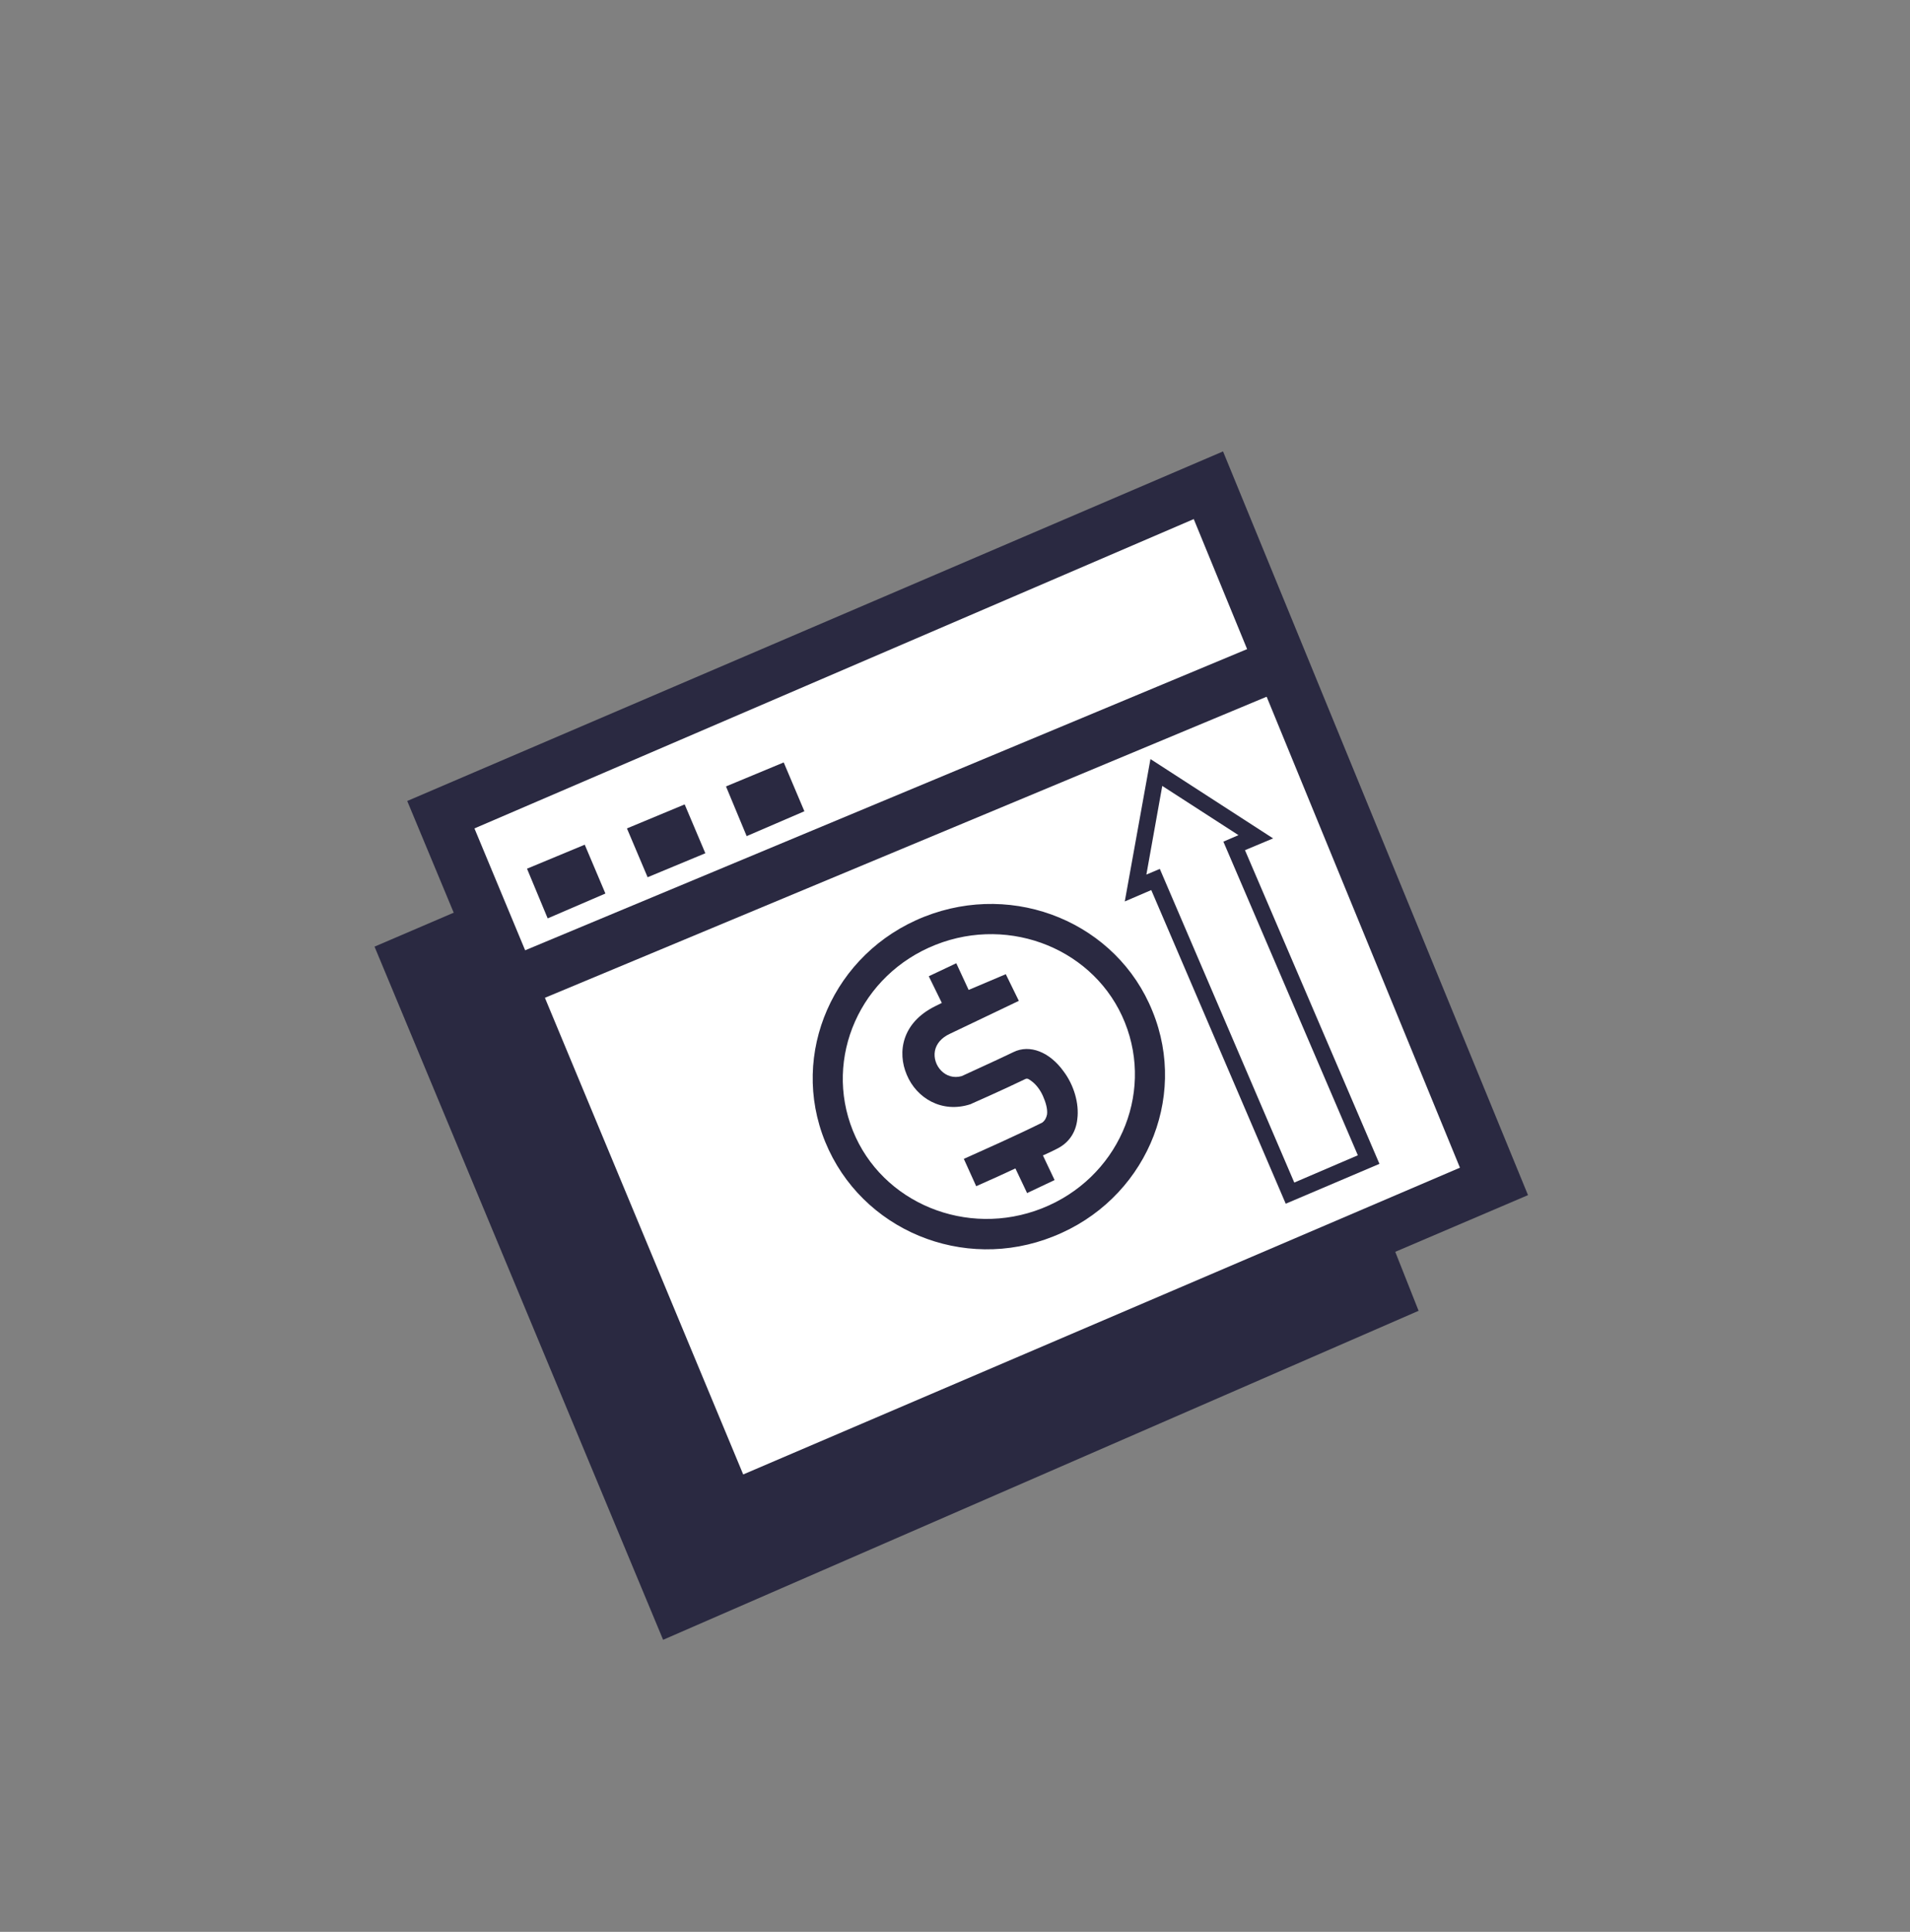
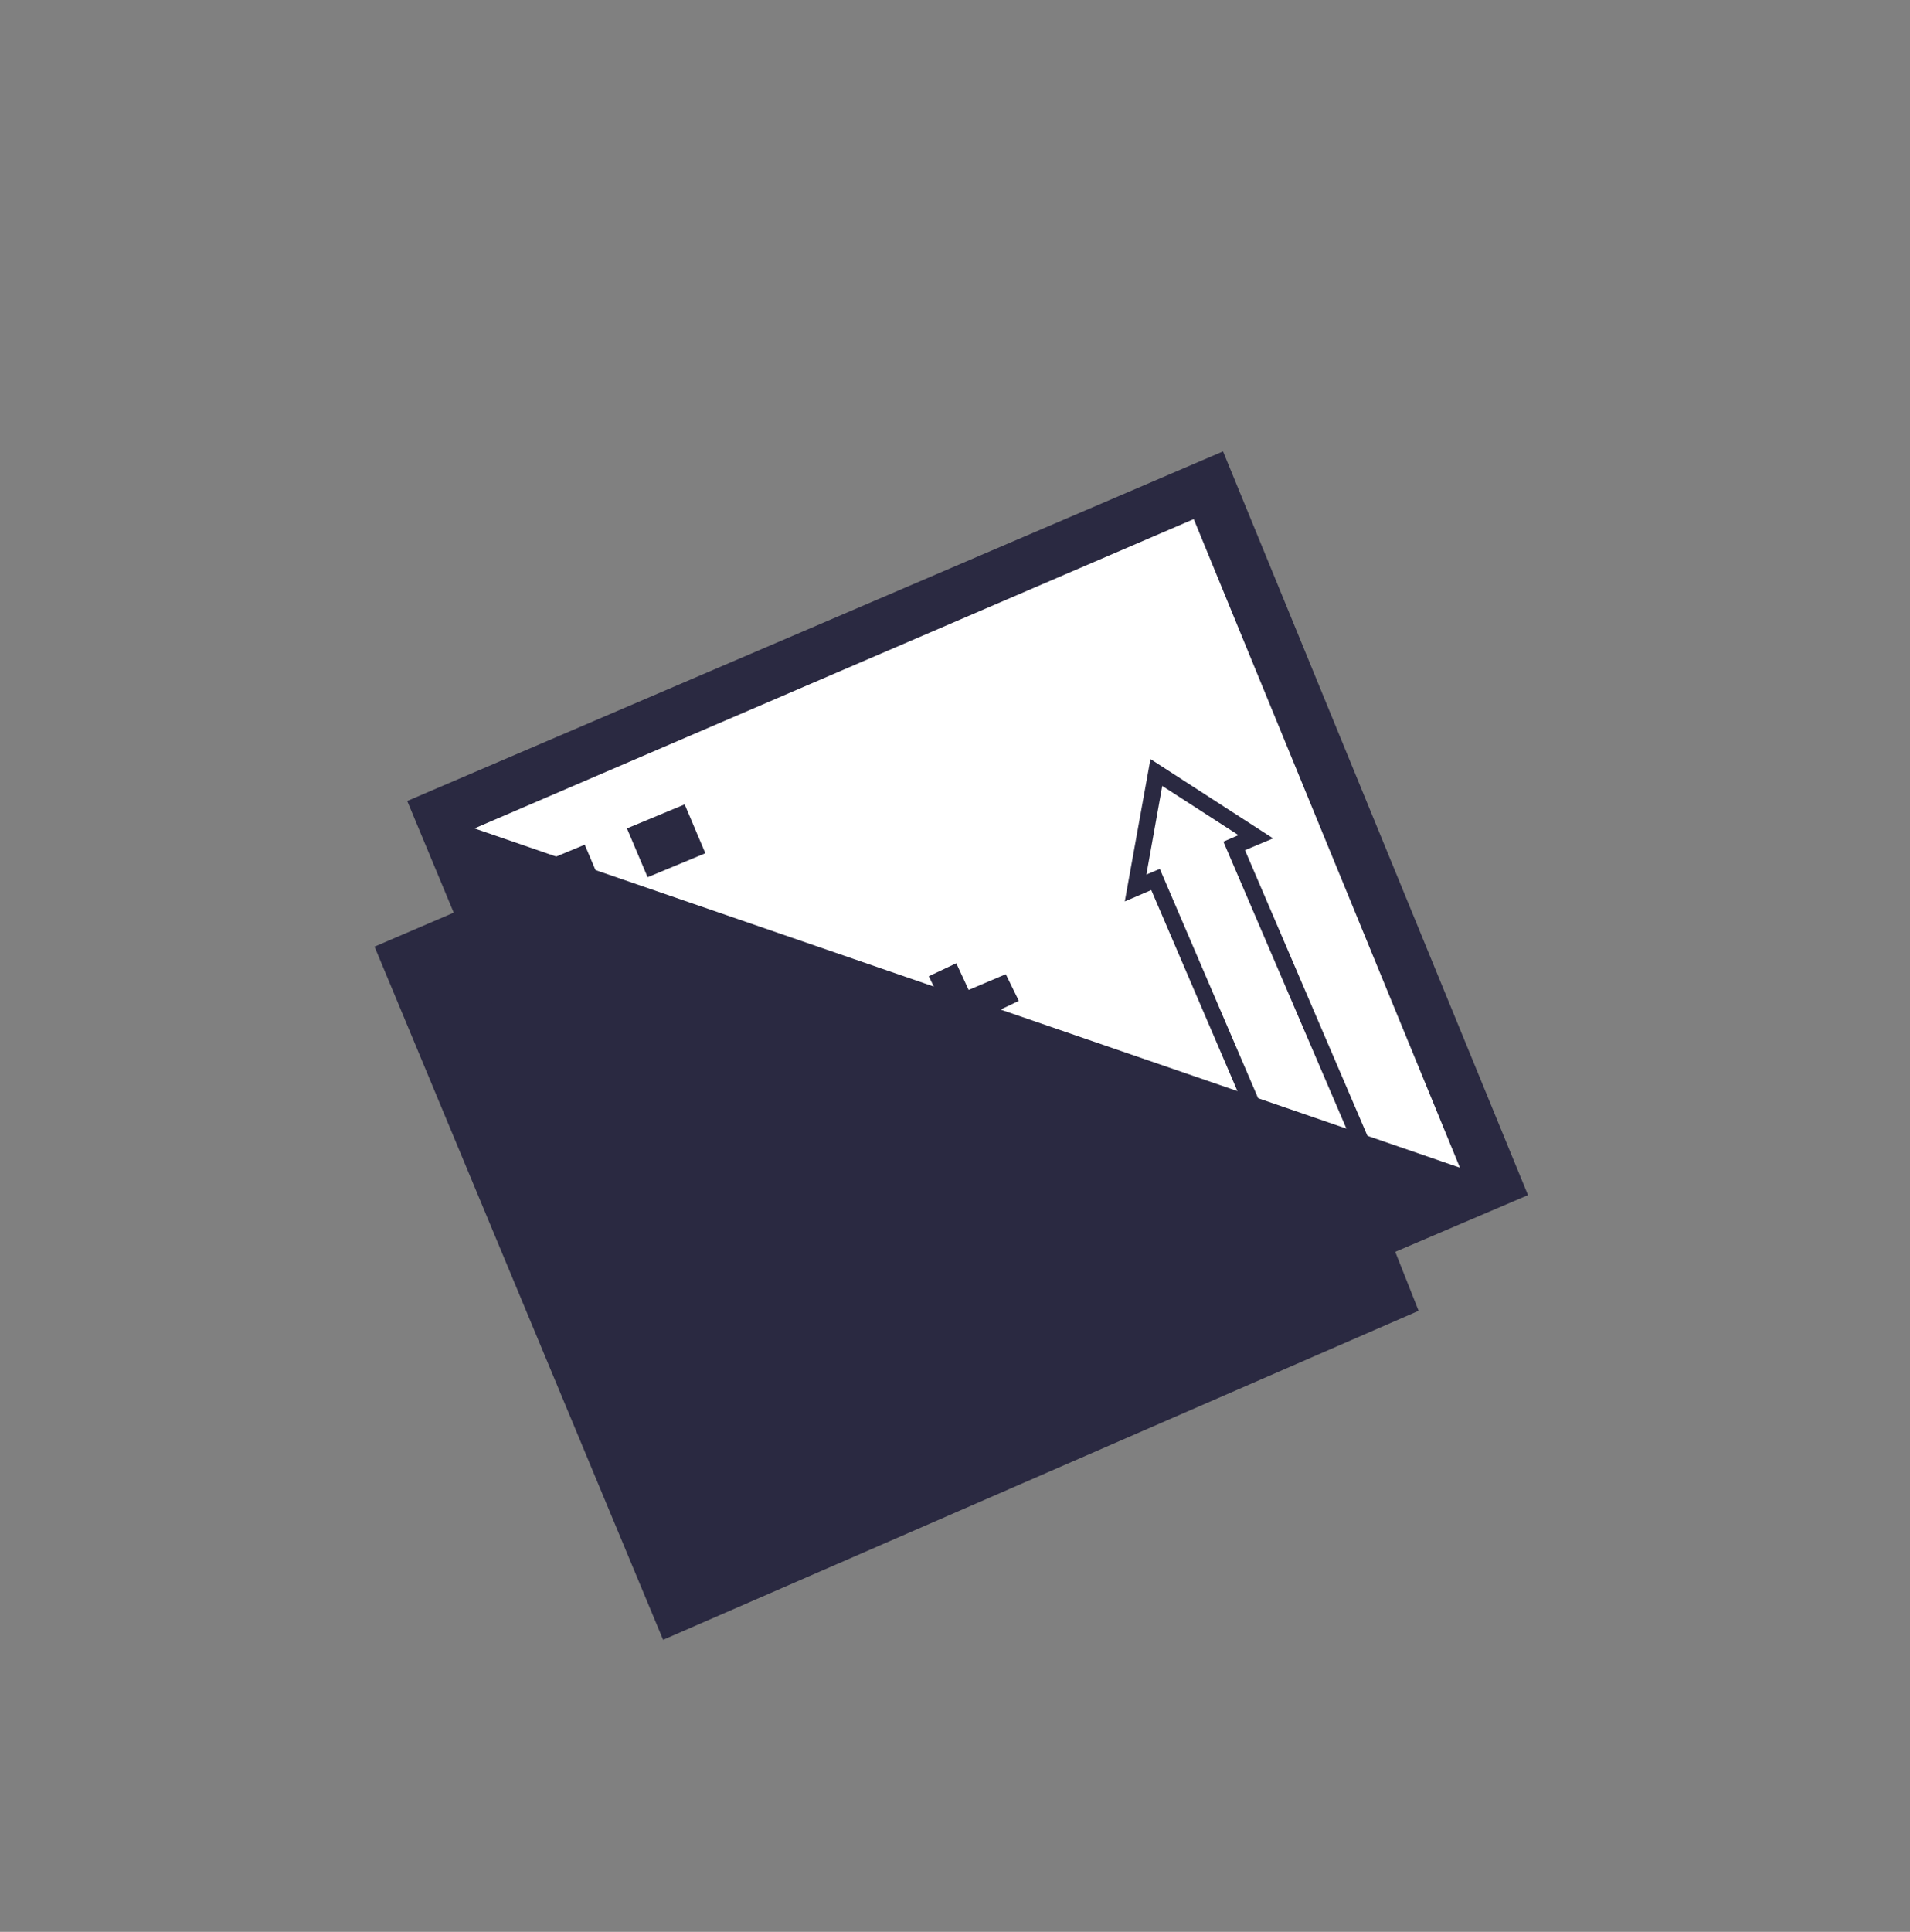
<svg xmlns="http://www.w3.org/2000/svg" width="90" height="91" viewBox="0 0 90 91" fill="none">
  <rect x="0" y="0" width="90" height="91" fill="#808080" stroke="none" />
  <path fill-rule="evenodd" clip-rule="evenodd" d="M53.896 29.053L17.648 44.592L31.246 77.244L66.845 61.746L53.896 29.053Z" fill="#2A2941" />
  <path fill-rule="evenodd" clip-rule="evenodd" d="M70.417 55.651L56.94 22.838L20.773 38.377L34.371 71.069L70.417 55.651Z" fill="white" />
-   <path d="M33.721 72.643L19.189 37.731L57.63 21.264L72 56.297L33.721 72.643ZM22.356 39.023L35.02 69.455L68.793 55.005L56.25 24.452L22.356 39.023Z" fill="#2A2941" />
-   <path d="M59.892 30.107L23.62 45.233L24.563 47.466L60.834 32.34L59.892 30.107Z" fill="#2A2941" />
+   <path d="M33.721 72.643L19.189 37.731L57.63 21.264L72 56.297L33.721 72.643ZM22.356 39.023L68.793 55.005L56.25 24.452L22.356 39.023Z" fill="#2A2941" />
  <path fill-rule="evenodd" clip-rule="evenodd" d="M25.807 43.261L28.527 42.09L27.553 39.79L24.833 40.92L25.807 43.261Z" fill="#2A2941" />
  <path fill-rule="evenodd" clip-rule="evenodd" d="M30.516 41.323L33.236 40.193L32.262 37.892L29.542 39.023L30.516 41.323Z" fill="#2A2941" />
-   <path fill-rule="evenodd" clip-rule="evenodd" d="M35.183 39.386L37.903 38.215L36.929 35.915L34.209 37.045L35.183 39.386Z" fill="#2A2941" />
-   <path fill-rule="evenodd" clip-rule="evenodd" d="M43.553 43.183L43.085 43.378L43.553 43.183C39.271 44.878 37.188 49.635 38.885 53.788C40.582 57.941 45.386 59.949 49.638 58.241C53.92 56.545 56.003 51.788 54.306 47.635C52.639 43.495 47.835 41.488 43.553 43.183ZM44.094 44.502C47.628 43.106 51.632 44.748 53.004 48.163C54.385 51.599 52.652 55.517 49.097 56.921C45.563 58.317 41.559 56.675 40.187 53.26C38.806 49.824 40.539 45.906 44.094 44.502Z" fill="#2A2941" />
  <path fill-rule="evenodd" clip-rule="evenodd" d="M45.643 46.631L45.06 45.374L43.764 45.987L44.379 47.243L44.055 47.404C42.5 48.177 42.273 49.563 42.727 50.626C43.18 51.721 44.38 52.462 45.74 52.011L45.805 51.979C45.805 51.979 47.199 51.367 48.333 50.82C48.43 50.787 48.494 50.851 48.591 50.915C48.818 51.076 49.013 51.335 49.143 51.625C49.272 51.915 49.369 52.237 49.337 52.495C49.304 52.656 49.24 52.784 49.11 52.881C47.879 53.493 46.064 54.298 46.064 54.298L45.416 54.589L45.999 55.877L46.647 55.587C46.647 55.587 47.166 55.361 47.846 55.039L48.397 56.2L49.693 55.587L49.143 54.428C49.369 54.331 49.564 54.234 49.758 54.137C50.374 53.847 50.698 53.332 50.763 52.72C50.86 51.979 50.601 51.109 50.115 50.465C49.467 49.563 48.527 49.176 47.749 49.562C46.745 50.046 45.513 50.593 45.319 50.69C44.541 50.916 43.925 50.175 44.055 49.498C44.12 49.176 44.347 48.886 44.768 48.693L48.008 47.146L47.393 45.89L45.643 46.631Z" fill="#2A2941" />
  <path d="M60.584 56.702L54.248 41.927L53 42.463L54.21 35.756L59.989 39.493L58.664 40.048L65 54.824L60.584 56.702ZM54.651 40.93L60.987 55.705L63.982 54.421L57.646 39.646L58.357 39.34L54.766 37.021L54.018 41.198L54.651 40.93Z" fill="#2A2941" />
</svg>